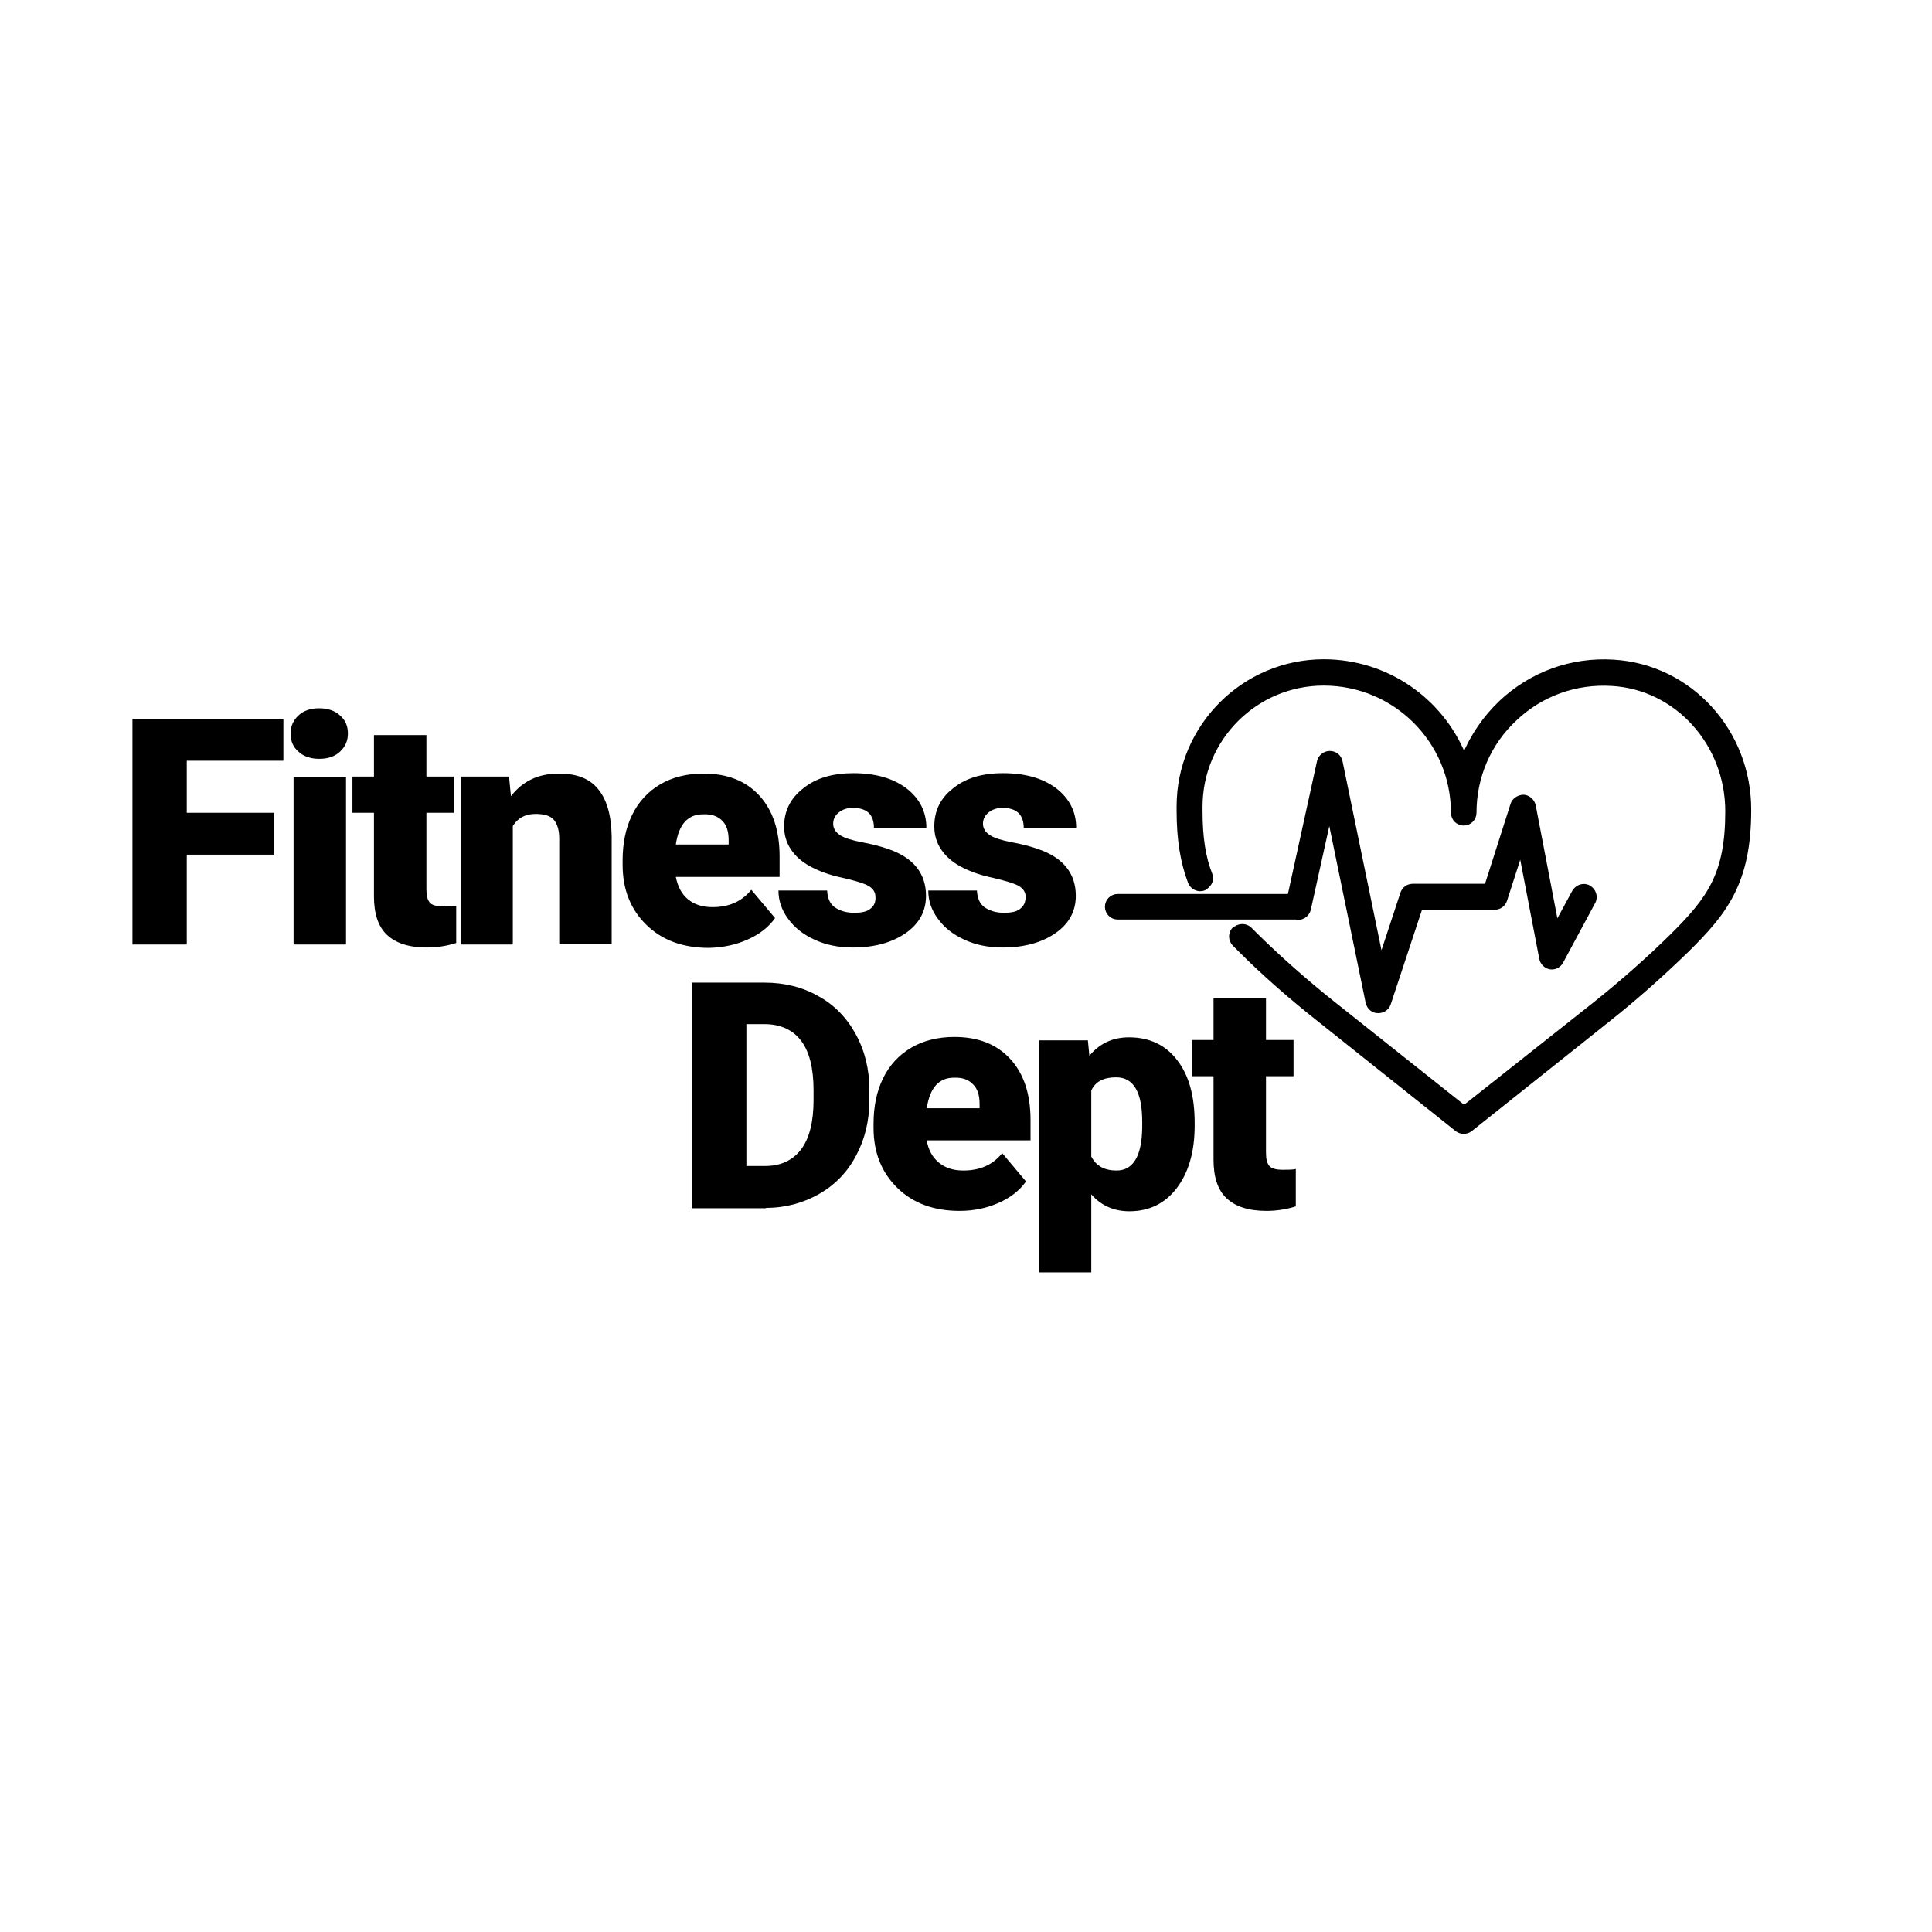
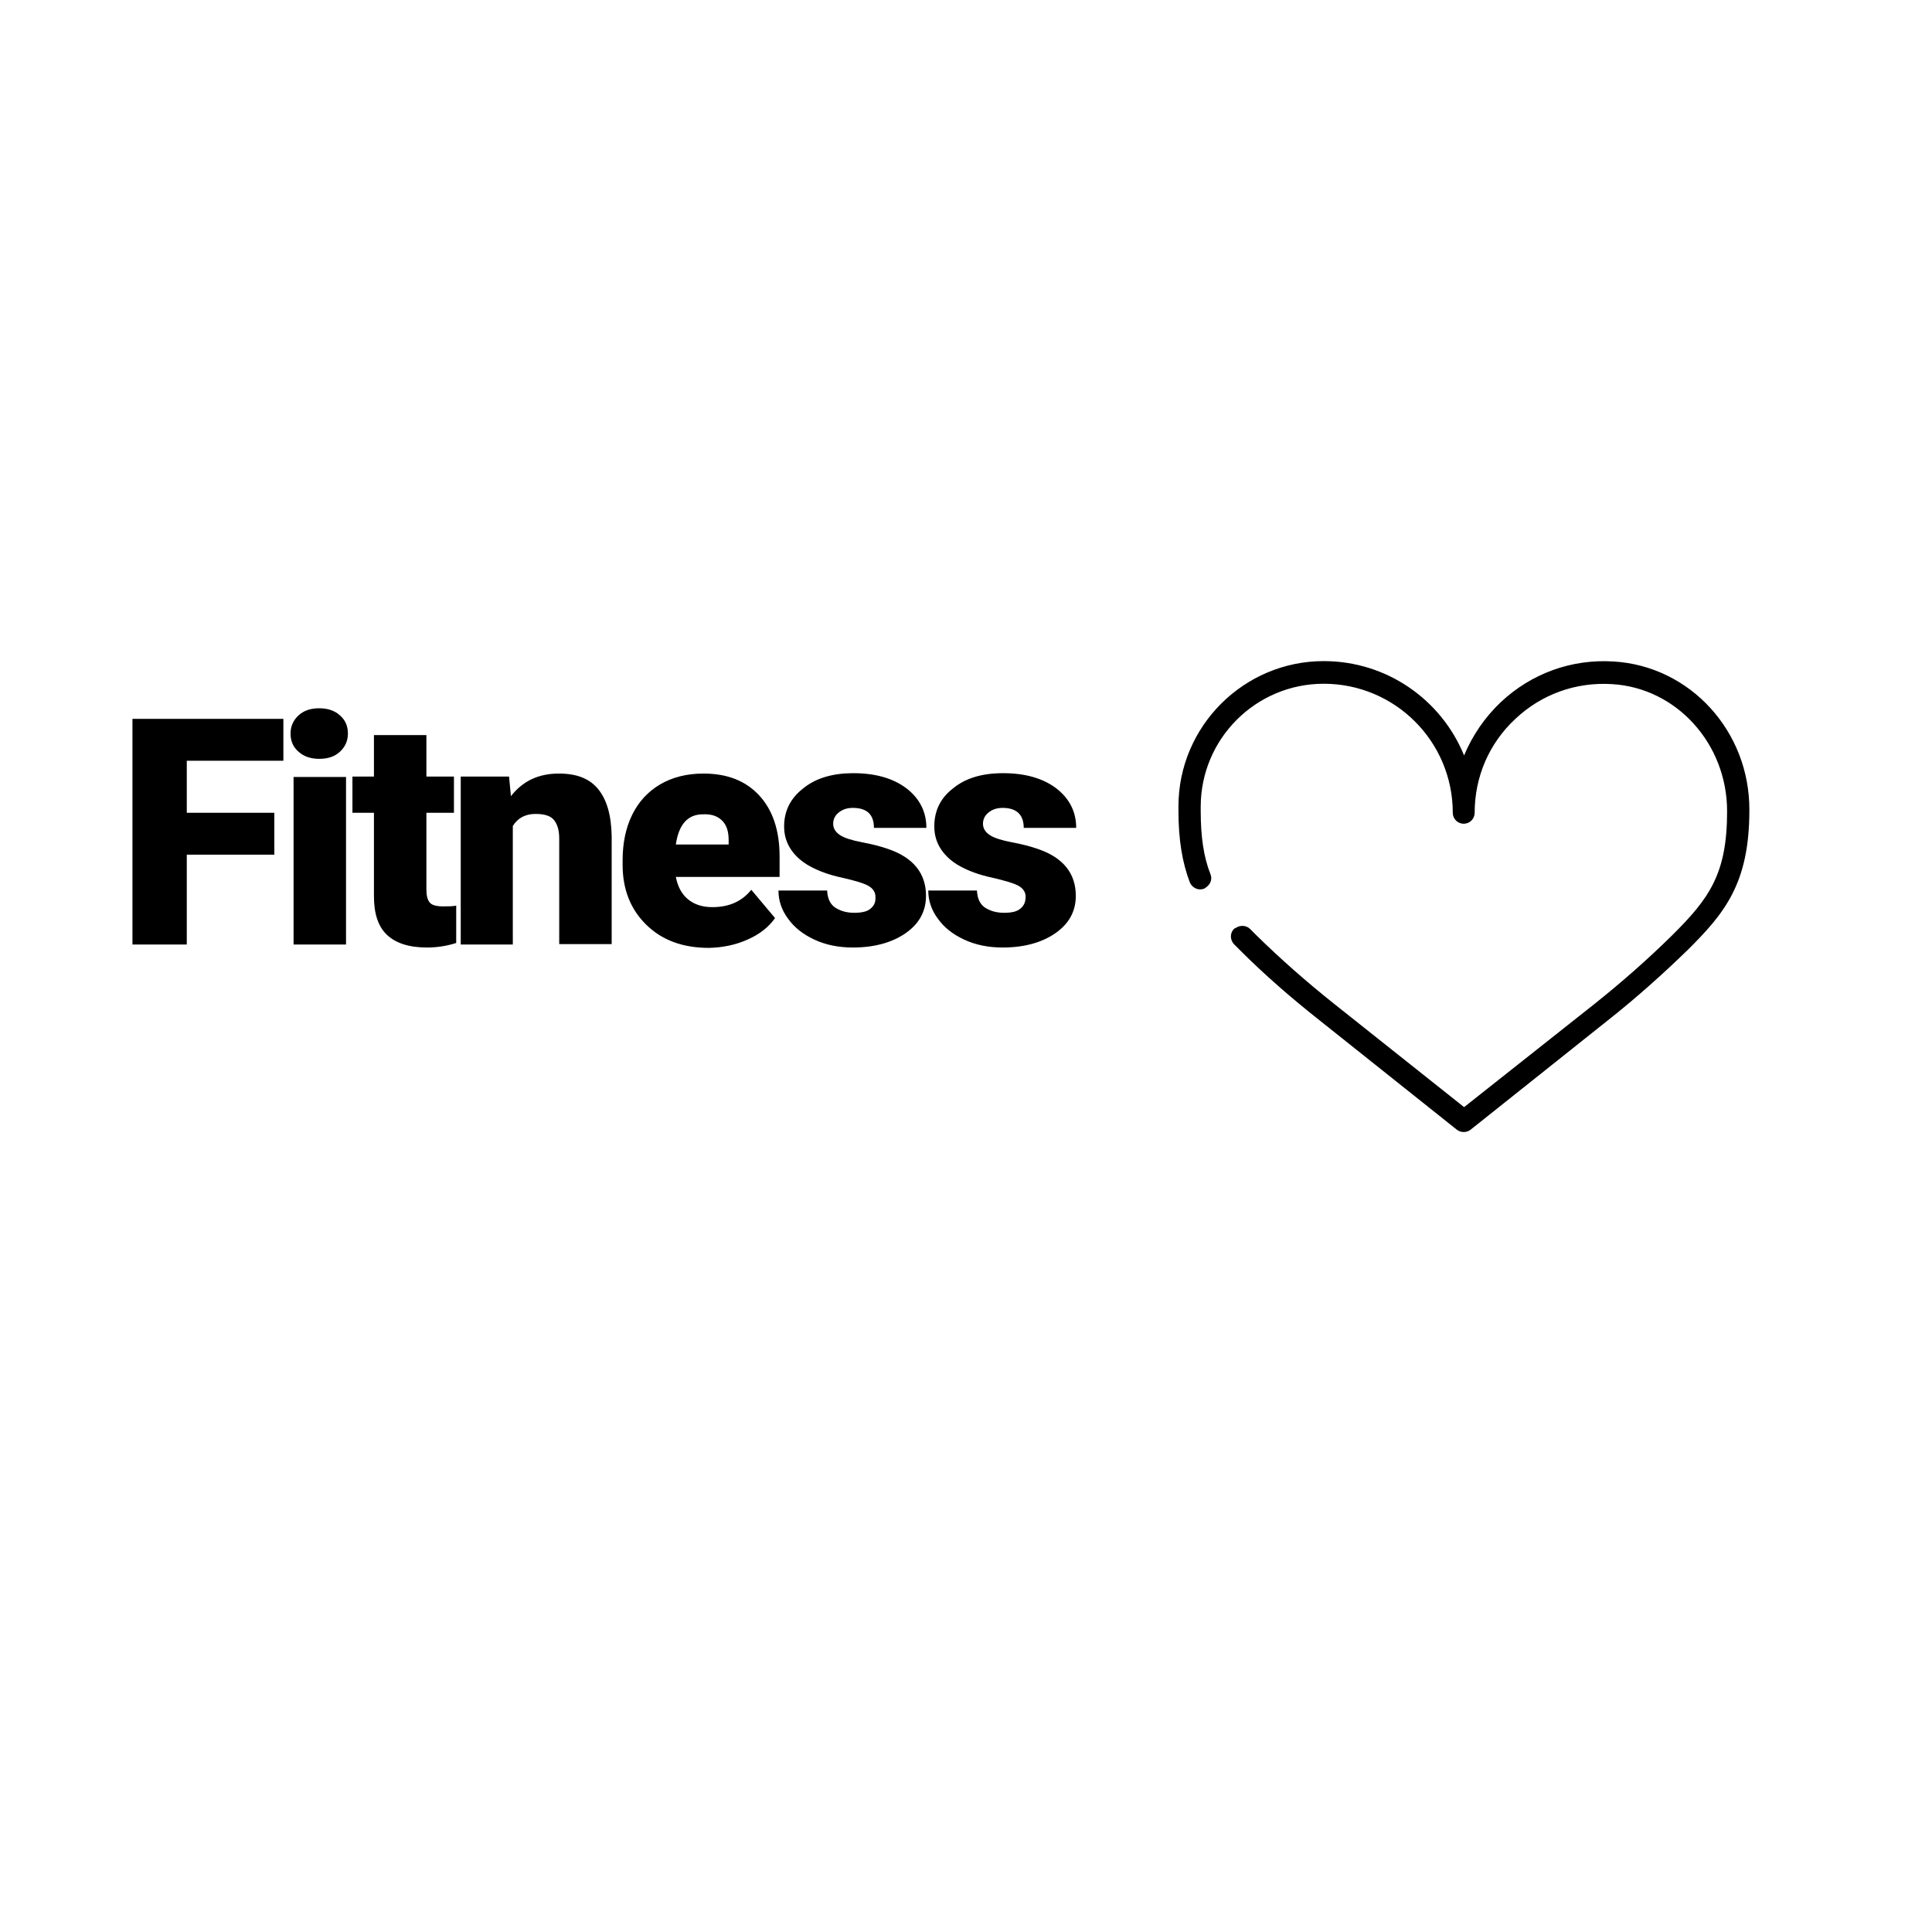
<svg xmlns="http://www.w3.org/2000/svg" version="1.1" id="Layer_1" x="0px" y="0px" viewBox="0 0 512 512" style="enable-background:new 0 0 512 512;" xml:space="preserve">
  <style type="text/css">
	.st0{fill:#000000;}
	.st1{fill:none;stroke:#000000;stroke-width:0.972;stroke-miterlimit:10;}
</style>
  <g>
    <path class="st0" d="M270.4,240.8c-0.9,0.8-2.4,1.1-4.3,1.1c-2.1,0-3.7-0.5-5.1-1.4c-1.3-0.9-2-2.4-2.1-4.5h-12.9   c0,2.6,0.8,5.1,2.5,7.4c1.7,2.4,4,4.2,7,5.6c3,1.4,6.4,2.1,10.2,2.1c5.7,0,10.4-1.3,14-3.8c3.6-2.5,5.4-5.8,5.4-9.9   c0-5.9-3.3-10.1-10-12.4c-2-0.7-4.3-1.3-7-1.8c-2.6-0.5-4.6-1.1-5.8-1.9s-1.8-1.8-1.8-3c0-1.2,0.5-2.2,1.5-3c1-0.8,2.2-1.2,3.7-1.2   c3.7,0,5.6,1.8,5.6,5.3h13.9c0-4.3-1.8-7.8-5.3-10.5c-3.6-2.7-8.3-4-14.1-4c-5.5,0-9.9,1.3-13.2,4c-3.4,2.6-5,6-5,10.1   c0,2.3,0.6,4.3,1.8,6.1c1.2,1.8,2.9,3.3,5.1,4.5c2.2,1.2,5.1,2.3,8.5,3c3.4,0.8,5.8,1.5,7,2.2s1.8,1.7,1.8,2.8   C271.8,239,271.4,240,270.4,240.8 M230.7,240.8c-0.9,0.8-2.4,1.1-4.3,1.1c-2.1,0-3.7-0.5-5.1-1.4c-1.3-0.9-2-2.4-2.1-4.5h-12.9   c0,2.6,0.8,5.1,2.5,7.4c1.7,2.4,4,4.2,7,5.6c3,1.4,6.4,2.1,10.2,2.1c5.7,0,10.4-1.3,14-3.8c3.6-2.5,5.4-5.8,5.4-9.9   c0-5.9-3.3-10.1-10-12.4c-2-0.7-4.3-1.3-7-1.8c-2.6-0.5-4.6-1.1-5.8-1.9c-1.2-0.8-1.8-1.8-1.8-3c0-1.2,0.5-2.2,1.5-3   c1-0.8,2.2-1.2,3.7-1.2c3.8,0,5.6,1.8,5.6,5.3h13.9c0-4.3-1.8-7.8-5.3-10.5c-3.6-2.7-8.3-4-14.1-4c-5.4,0-9.9,1.3-13.2,4   c-3.4,2.6-5.1,6-5.1,10.1c0,2.3,0.6,4.3,1.8,6.1c1.2,1.8,2.9,3.3,5.1,4.5c2.2,1.2,5.1,2.3,8.5,3c3.5,0.8,5.8,1.5,7,2.2   c1.2,0.7,1.8,1.7,1.8,2.8C232.1,239,231.7,240,230.7,240.8 M191.4,217.5c1.2,1.2,1.7,2.9,1.7,5.2v1.1h-14c0.8-5.4,3.2-8,7.2-8   C188.6,215.7,190.2,216.3,191.4,217.5 M198.1,249c3.2-1.4,5.6-3.3,7.3-5.7l-6.3-7.5c-2.5,3.1-5.9,4.6-10.3,4.6   c-2.7,0-4.8-0.7-6.5-2.1c-1.7-1.4-2.7-3.4-3.2-5.9h27.5V227c0-6.9-1.8-12.3-5.4-16.2c-3.6-3.9-8.5-5.8-14.8-5.8   c-4.4,0-8.3,1-11.5,2.9c-3.2,1.9-5.7,4.6-7.4,8.1c-1.7,3.5-2.5,7.5-2.5,12v1.2c0,6.5,2.1,11.8,6.3,15.9c4.2,4.1,9.7,6.1,16.6,6.1   C191.6,251.1,195,250.4,198.1,249 M122.1,205.9v44.4h13.8v-31.4c1.3-2.1,3.3-3.2,6-3.2c2.4,0,4,0.5,4.9,1.6   c0.9,1.1,1.4,2.7,1.4,4.9v28h13.9v-28.6c-0.1-5.6-1.3-9.7-3.6-12.5c-2.3-2.8-5.7-4.1-10.4-4.1c-5.4,0-9.6,2-12.7,6l-0.5-5.2H122.1z    M99.1,194.8v11h-5.7v9.6h5.7v22.1c0,4.6,1.1,8,3.4,10.2c2.3,2.2,5.8,3.4,10.6,3.4c2.7,0,5.3-0.4,7.8-1.2V240   c-0.9,0.2-2.1,0.2-3.4,0.2c-1.8,0-3-0.3-3.6-1c-0.6-0.7-0.9-1.8-0.9-3.5v-20.3h7.3v-9.6H113v-11H99.1z M79.1,199.2   c1.4,1.3,3.3,1.9,5.5,1.9c2.3,0,4.1-0.6,5.5-1.9c1.4-1.3,2.1-2.9,2.1-4.8c0-2-0.7-3.6-2.1-4.8c-1.4-1.3-3.3-1.9-5.5-1.9   c-2.3,0-4.1,0.6-5.5,1.9c-1.4,1.3-2.1,2.9-2.1,4.8C77,196.4,77.7,198,79.1,199.2 M91.7,205.9H77.8v44.4h13.9V205.9z M72.8,215.4   H49.5v-13.8h25.6v-11.1h-40v59.8h14.4v-23.8h23.2V215.4z" />
-     <path class="st0" d="M321.6,264.6v11h-5.7v9.6h5.7v22.1c0,4.6,1.1,8,3.4,10.2c2.3,2.2,5.8,3.4,10.6,3.4c2.7,0,5.3-0.4,7.8-1.2v-9.9   c-0.9,0.2-2.1,0.2-3.4,0.2c-1.8,0-3-0.3-3.6-1c-0.6-0.7-0.9-1.8-0.9-3.5v-20.3h7.3v-9.6h-7.3v-11H321.6z M302.7,298.8   c-0.1,7.6-2.4,11.4-6.8,11.4c-3.2,0-5.4-1.2-6.7-3.7v-17.5c1.1-2.4,3.3-3.5,6.6-3.5c4.6,0,6.9,3.9,6.9,11.8V298.8z M316.6,297.6   c0-7.1-1.5-12.6-4.6-16.6c-3-4-7.3-6.1-12.8-6.1c-4.3,0-7.8,1.6-10.5,4.9l-0.4-4.1h-12.9v61.5h13.8v-20.7c2.6,3,6,4.5,10.1,4.5   c5.3,0,9.5-2.1,12.6-6.2c3.1-4.1,4.7-9.6,4.7-16.5V297.6z M257.9,287.4c1.2,1.2,1.7,2.9,1.7,5.2v1.1h-14c0.8-5.4,3.2-8.1,7.2-8.1   C255,285.5,256.7,286.1,257.9,287.4 M264.6,318.8c3.2-1.4,5.6-3.3,7.3-5.7l-6.3-7.5c-2.5,3.1-5.9,4.6-10.3,4.6   c-2.7,0-4.8-0.7-6.5-2.1c-1.7-1.4-2.8-3.4-3.2-5.9h27.5v-5.4c0-6.9-1.8-12.3-5.4-16.2c-3.6-3.9-8.5-5.8-14.8-5.8   c-4.4,0-8.3,1-11.5,2.9c-3.2,1.9-5.7,4.6-7.4,8.1c-1.7,3.5-2.5,7.5-2.5,12v1.1c0,6.5,2.1,11.8,6.3,15.9c4.2,4.1,9.7,6.1,16.5,6.1   C258,320.9,261.4,320.2,264.6,318.8 M202.6,271.4c4.2,0,7.5,1.5,9.7,4.4c2.2,2.9,3.3,7.3,3.3,13.1v2.6c0,5.8-1.1,10.2-3.3,13.1   c-2.2,2.9-5.4,4.4-9.5,4.4h-5v-37.6H202.6z M203,320.1c5.2,0,9.9-1.3,14.1-3.7c4.2-2.4,7.5-5.8,9.8-10.2c2.3-4.3,3.5-9.2,3.5-14.7   v-2.7c0-5.4-1.2-10.3-3.6-14.7c-2.4-4.4-5.7-7.8-9.9-10.1c-4.2-2.4-9-3.6-14.3-3.6h-19.3v59.8H203z" />
    <path class="st0" d="M427.6,175.3c-11.2-0.7-21.8,3.2-29.9,10.8c-4.2,4-7.5,8.8-9.7,14.1c-6-14.7-20.4-25-37.2-25   c-21.2,0-38.5,17.3-38.5,38.5v1.1c0,7.7,1,13.7,3,19c0.6,1.5,2.3,2.3,3.8,1.7c0.2-0.1,0.4-0.2,0.6-0.4c1.1-0.8,1.6-2.1,1.1-3.4   c-1.8-4.5-2.6-9.9-2.6-16.8v-1.1c0-18,14.6-32.6,32.6-32.6c18.9,0,34.2,15.3,34.2,34.2c0,1.6,1.3,2.9,2.9,2.9   c1.6,0,2.9-1.3,2.9-2.9c0-9.5,3.8-18.4,10.8-24.9c6.9-6.5,16-9.8,25.6-9.2c17.1,1,30.5,15.8,30.5,33.7c0,16.6-4.7,23.1-14.7,33   c-6.2,6.1-13.1,12.2-20.5,18.1L388,293.4l-34.6-27.5c-7.4-5.9-14.3-12-20.5-18.1l-1.6-1.6c-1-1-2.6-1.1-3.8-0.3   c-0.1,0.1-0.3,0.1-0.4,0.2c-1.2,1.1-1.2,3,0,4.2l1.6,1.6c6.3,6.3,13.4,12.5,21,18.5l36.4,29c0.5,0.4,1.2,0.6,1.8,0.6   c0.6,0,1.3-0.2,1.8-0.6l36.4-29c7.6-6,14.6-12.3,21-18.5c10-9.9,16.5-17.8,16.5-37.2C463.7,193.8,447.9,176.5,427.6,175.3" />
-     <path class="st1" d="M427.6,175.3c-11.2-0.7-21.8,3.2-29.9,10.8c-4.2,4-7.5,8.8-9.7,14.1c-6-14.7-20.4-25-37.2-25   c-21.2,0-38.5,17.3-38.5,38.5v1.1c0,7.7,1,13.7,3,19c0.6,1.5,2.3,2.3,3.8,1.7c0.2-0.1,0.4-0.2,0.6-0.4c1.1-0.8,1.6-2.1,1.1-3.4   c-1.8-4.5-2.6-9.9-2.6-16.8v-1.1c0-18,14.6-32.6,32.6-32.6c18.9,0,34.2,15.3,34.2,34.2c0,1.6,1.3,2.9,2.9,2.9   c1.6,0,2.9-1.3,2.9-2.9c0-9.5,3.8-18.4,10.8-24.9c6.9-6.5,16-9.8,25.6-9.2c17.1,1,30.5,15.8,30.5,33.7c0,16.6-4.7,23.1-14.7,33   c-6.2,6.1-13.1,12.2-20.5,18.1L388,293.4l-34.6-27.5c-7.4-5.9-14.3-12-20.5-18.1l-1.6-1.6c-1-1-2.6-1.1-3.8-0.3   c-0.1,0.1-0.3,0.1-0.4,0.2c-1.2,1.1-1.2,3,0,4.2l1.6,1.6c6.3,6.3,13.4,12.5,21,18.5l36.4,29c0.5,0.4,1.2,0.6,1.8,0.6   c0.6,0,1.3-0.2,1.8-0.6l36.4-29c7.6-6,14.6-12.3,21-18.5c10-9.9,16.5-17.8,16.5-37.2C463.7,193.8,447.9,176.5,427.6,175.3z" />
-     <path class="st0" d="M344,243.3c1.4,0,2.6-1,2.9-2.3l5.4-24.4l10.1,49.1c0.3,1.3,1.4,2.3,2.7,2.3c0.1,0,0.1,0,0.2,0   c1.3,0,2.4-0.8,2.8-2l8.4-25.4h19.6c1.3,0,2.4-0.8,2.8-2l4.1-12.7l5.4,28.1c0.2,1.2,1.2,2.2,2.4,2.4c1.2,0.2,2.4-0.4,3-1.5   l8.5-15.8c0.8-1.4,0.2-3.2-1.2-4c-1.4-0.8-3.2-0.2-4,1.2l-4.6,8.5l-6-31.3c-0.3-1.3-1.4-2.3-2.7-2.4c-1.3,0-2.6,0.8-3,2l-6.9,21.6   h-19.5c-1.3,0-2.4,0.8-2.8,2l-5.6,17l-10.7-51.9c-0.3-1.4-1.5-2.3-2.9-2.3c-1.4,0-2.6,1-2.9,2.3l-7.8,35.6h-20.2h-25.3   c-1.6,0-2.9,1.3-2.9,2.9c0,1.6,1.3,2.9,2.9,2.9h29.5H344z" />
-     <path class="st1" d="M344,243.3c1.4,0,2.6-1,2.9-2.3l5.4-24.4l10.1,49.1c0.3,1.3,1.4,2.3,2.7,2.3c0.1,0,0.1,0,0.2,0   c1.3,0,2.4-0.8,2.8-2l8.4-25.4h19.6c1.3,0,2.4-0.8,2.8-2l4.1-12.7l5.4,28.1c0.2,1.2,1.2,2.2,2.4,2.4c1.2,0.2,2.4-0.4,3-1.5   l8.5-15.8c0.8-1.4,0.2-3.2-1.2-4c-1.4-0.8-3.2-0.2-4,1.2l-4.6,8.5l-6-31.3c-0.3-1.3-1.4-2.3-2.7-2.4c-1.3,0-2.6,0.8-3,2l-6.9,21.6   h-19.5c-1.3,0-2.4,0.8-2.8,2l-5.6,17l-10.7-51.9c-0.3-1.4-1.5-2.3-2.9-2.3c-1.4,0-2.6,1-2.9,2.3l-7.8,35.6h-20.2h-25.3   c-1.6,0-2.9,1.3-2.9,2.9c0,1.6,1.3,2.9,2.9,2.9h29.5H344z" />
  </g>
</svg>